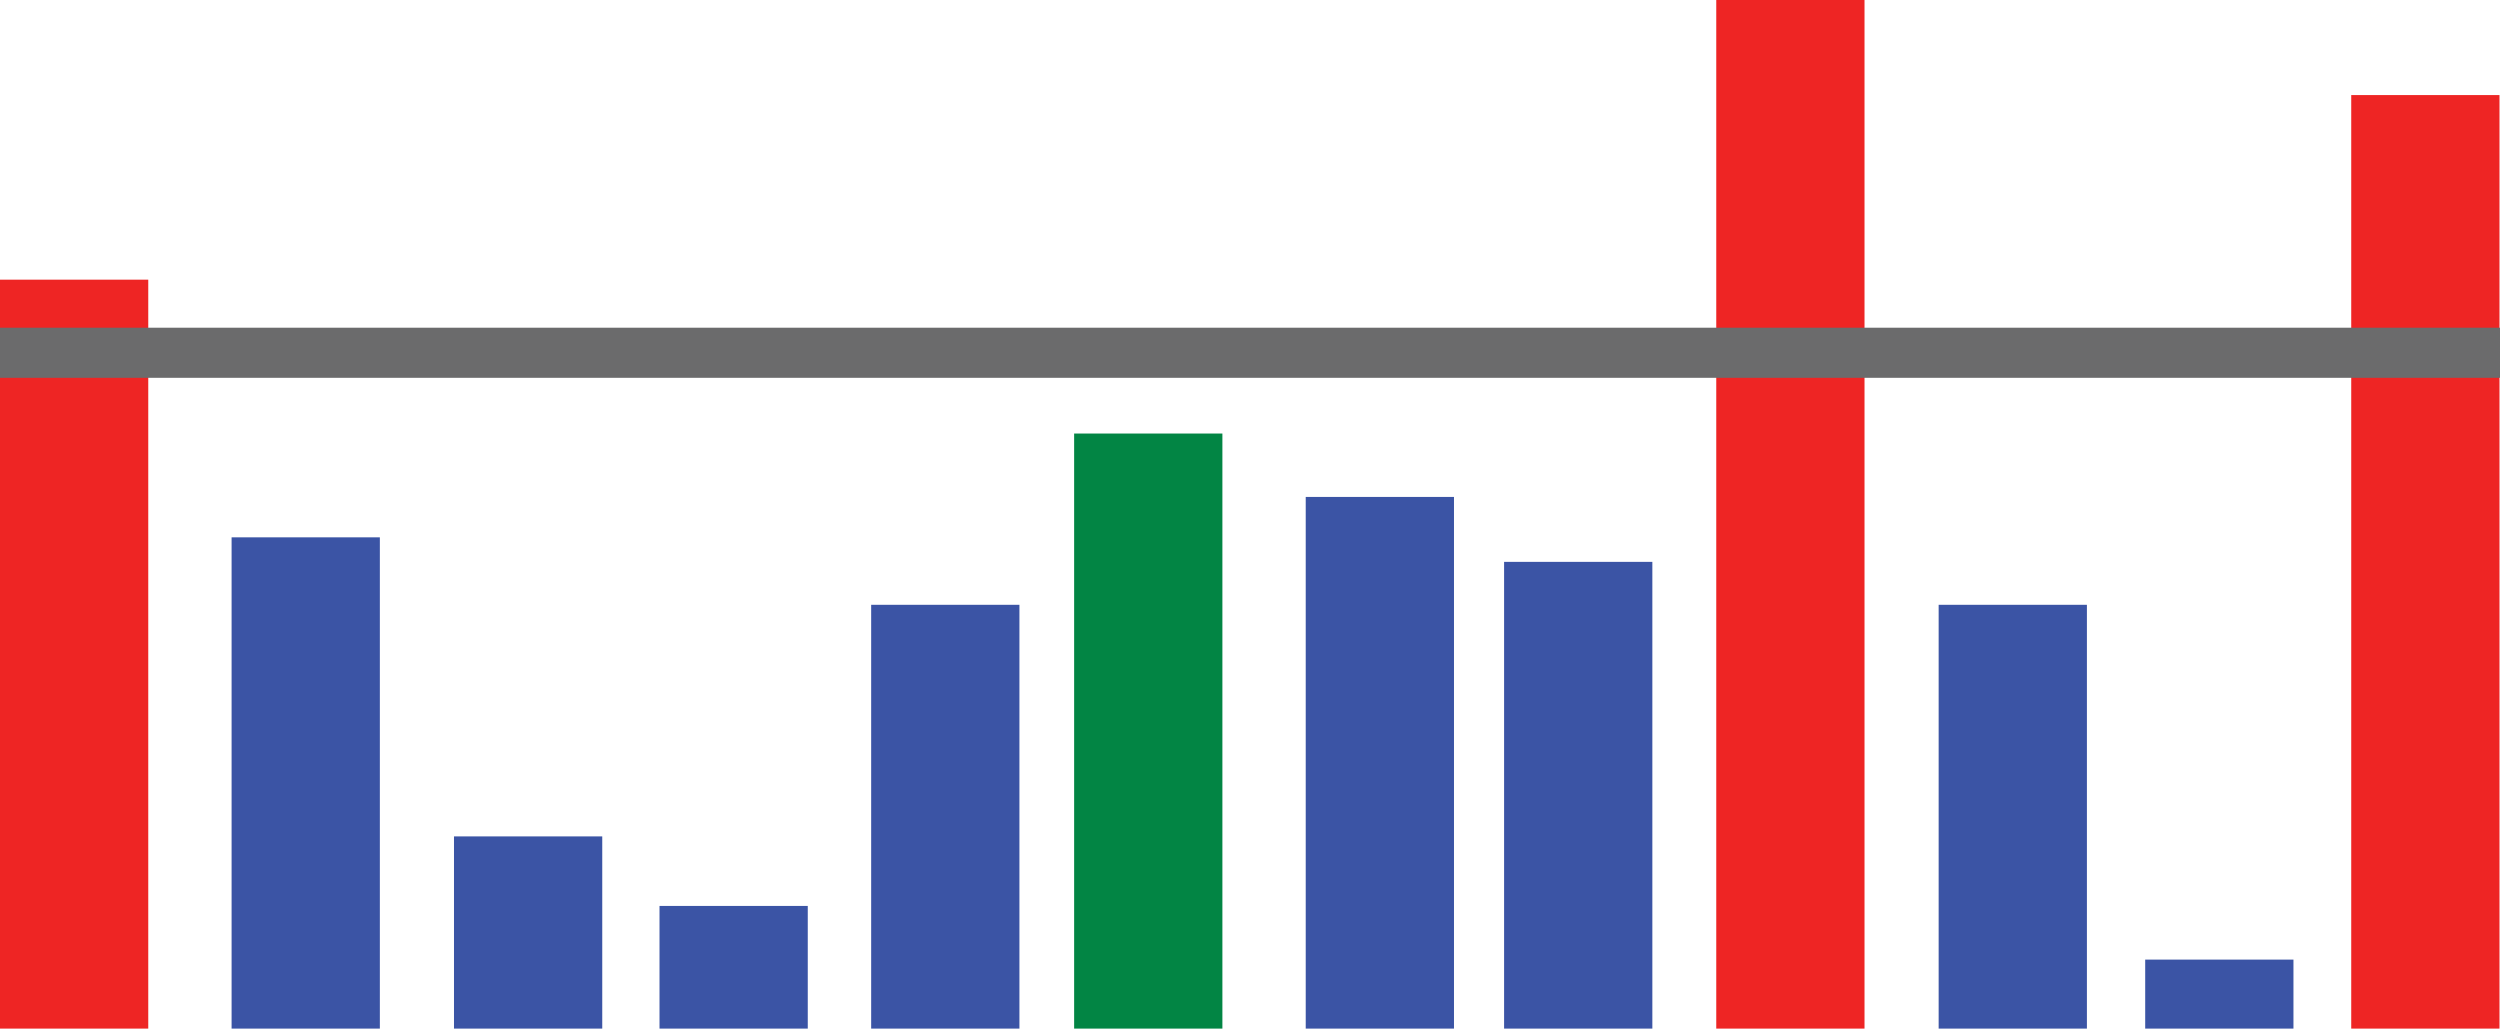
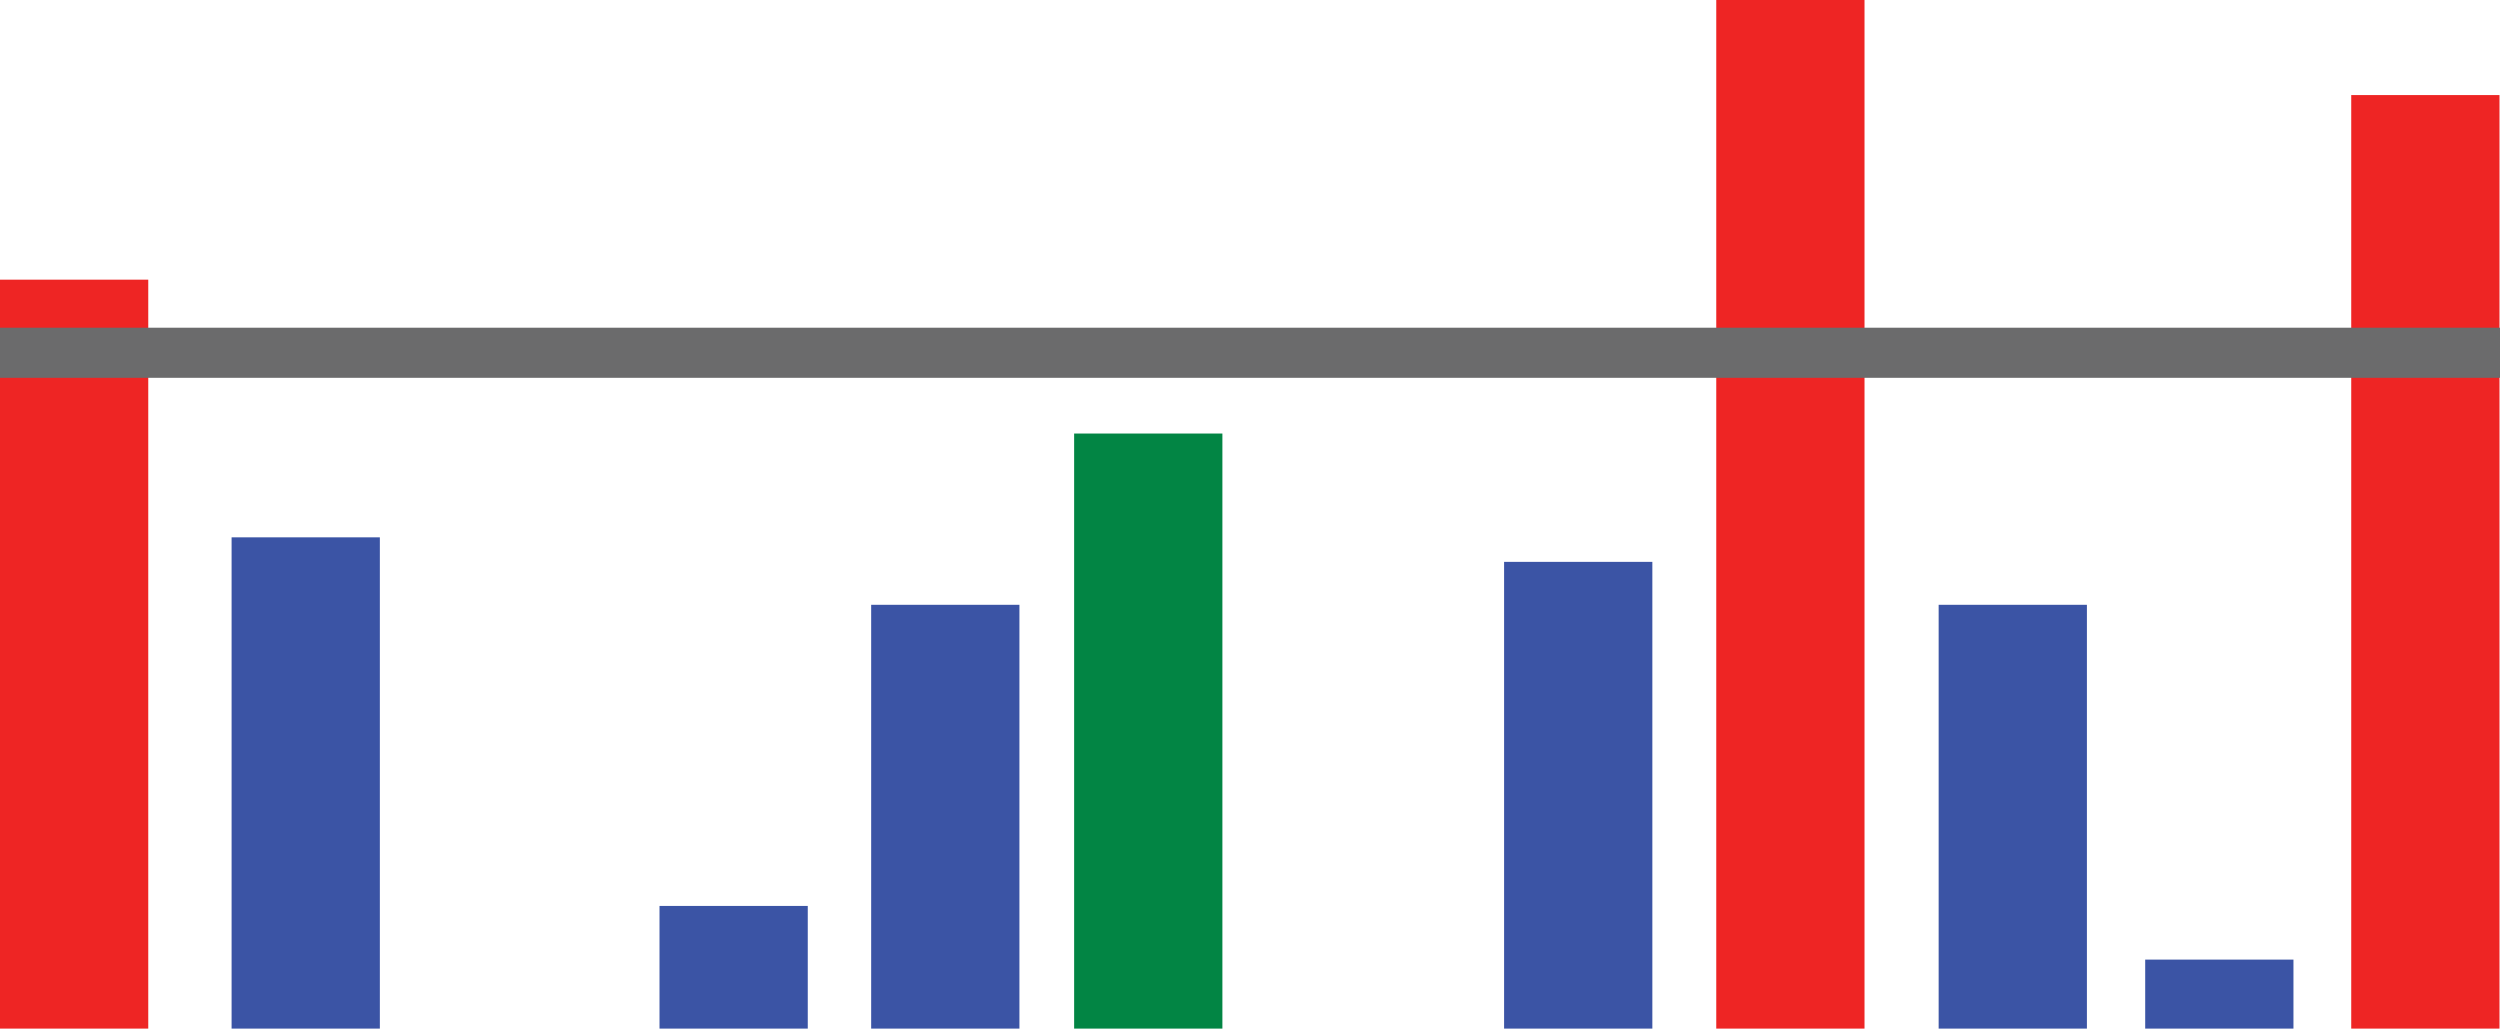
<svg xmlns="http://www.w3.org/2000/svg" viewBox="0 0 48.9 20.12">
  <defs>
    <style>.cls-1{fill:#ee2524;}.cls-2{fill:#3b54a5;}.cls-3{fill:#028544;}.cls-4{fill:#6b6b6c;}</style>
  </defs>
  <g id="Layer_2" data-name="Layer 2">
    <g id="Layer_1-2" data-name="Layer 1">
      <rect class="cls-1" y="5.47" width="2.9" height="14.65" />
      <rect class="cls-2" x="4.53" y="10.51" width="2.9" height="9.62" />
-       <rect class="cls-2" x="8.88" y="16.36" width="2.9" height="3.77" />
      <rect class="cls-2" x="12.9" y="17.72" width="2.9" height="2.4" />
      <rect class="cls-2" x="17.04" y="11.83" width="2.9" height="8.29" />
      <rect class="cls-3" x="21.01" y="8.48" width="2.9" height="11.64" />
-       <rect class="cls-2" x="25.54" y="9.72" width="2.9" height="10.4" />
      <rect class="cls-2" x="29.42" y="10.99" width="2.9" height="9.13" />
      <rect class="cls-1" x="33.57" width="2.9" height="20.12" />
      <rect class="cls-2" x="37.92" y="11.83" width="2.9" height="8.29" />
      <rect class="cls-2" x="41.96" y="18.77" width="2.9" height="1.35" />
      <rect class="cls-1" x="45.99" y="1.86" width="2.9" height="18.26" />
      <rect class="cls-4" y="6.41" width="48.9" height="0.98" />
    </g>
  </g>
</svg>